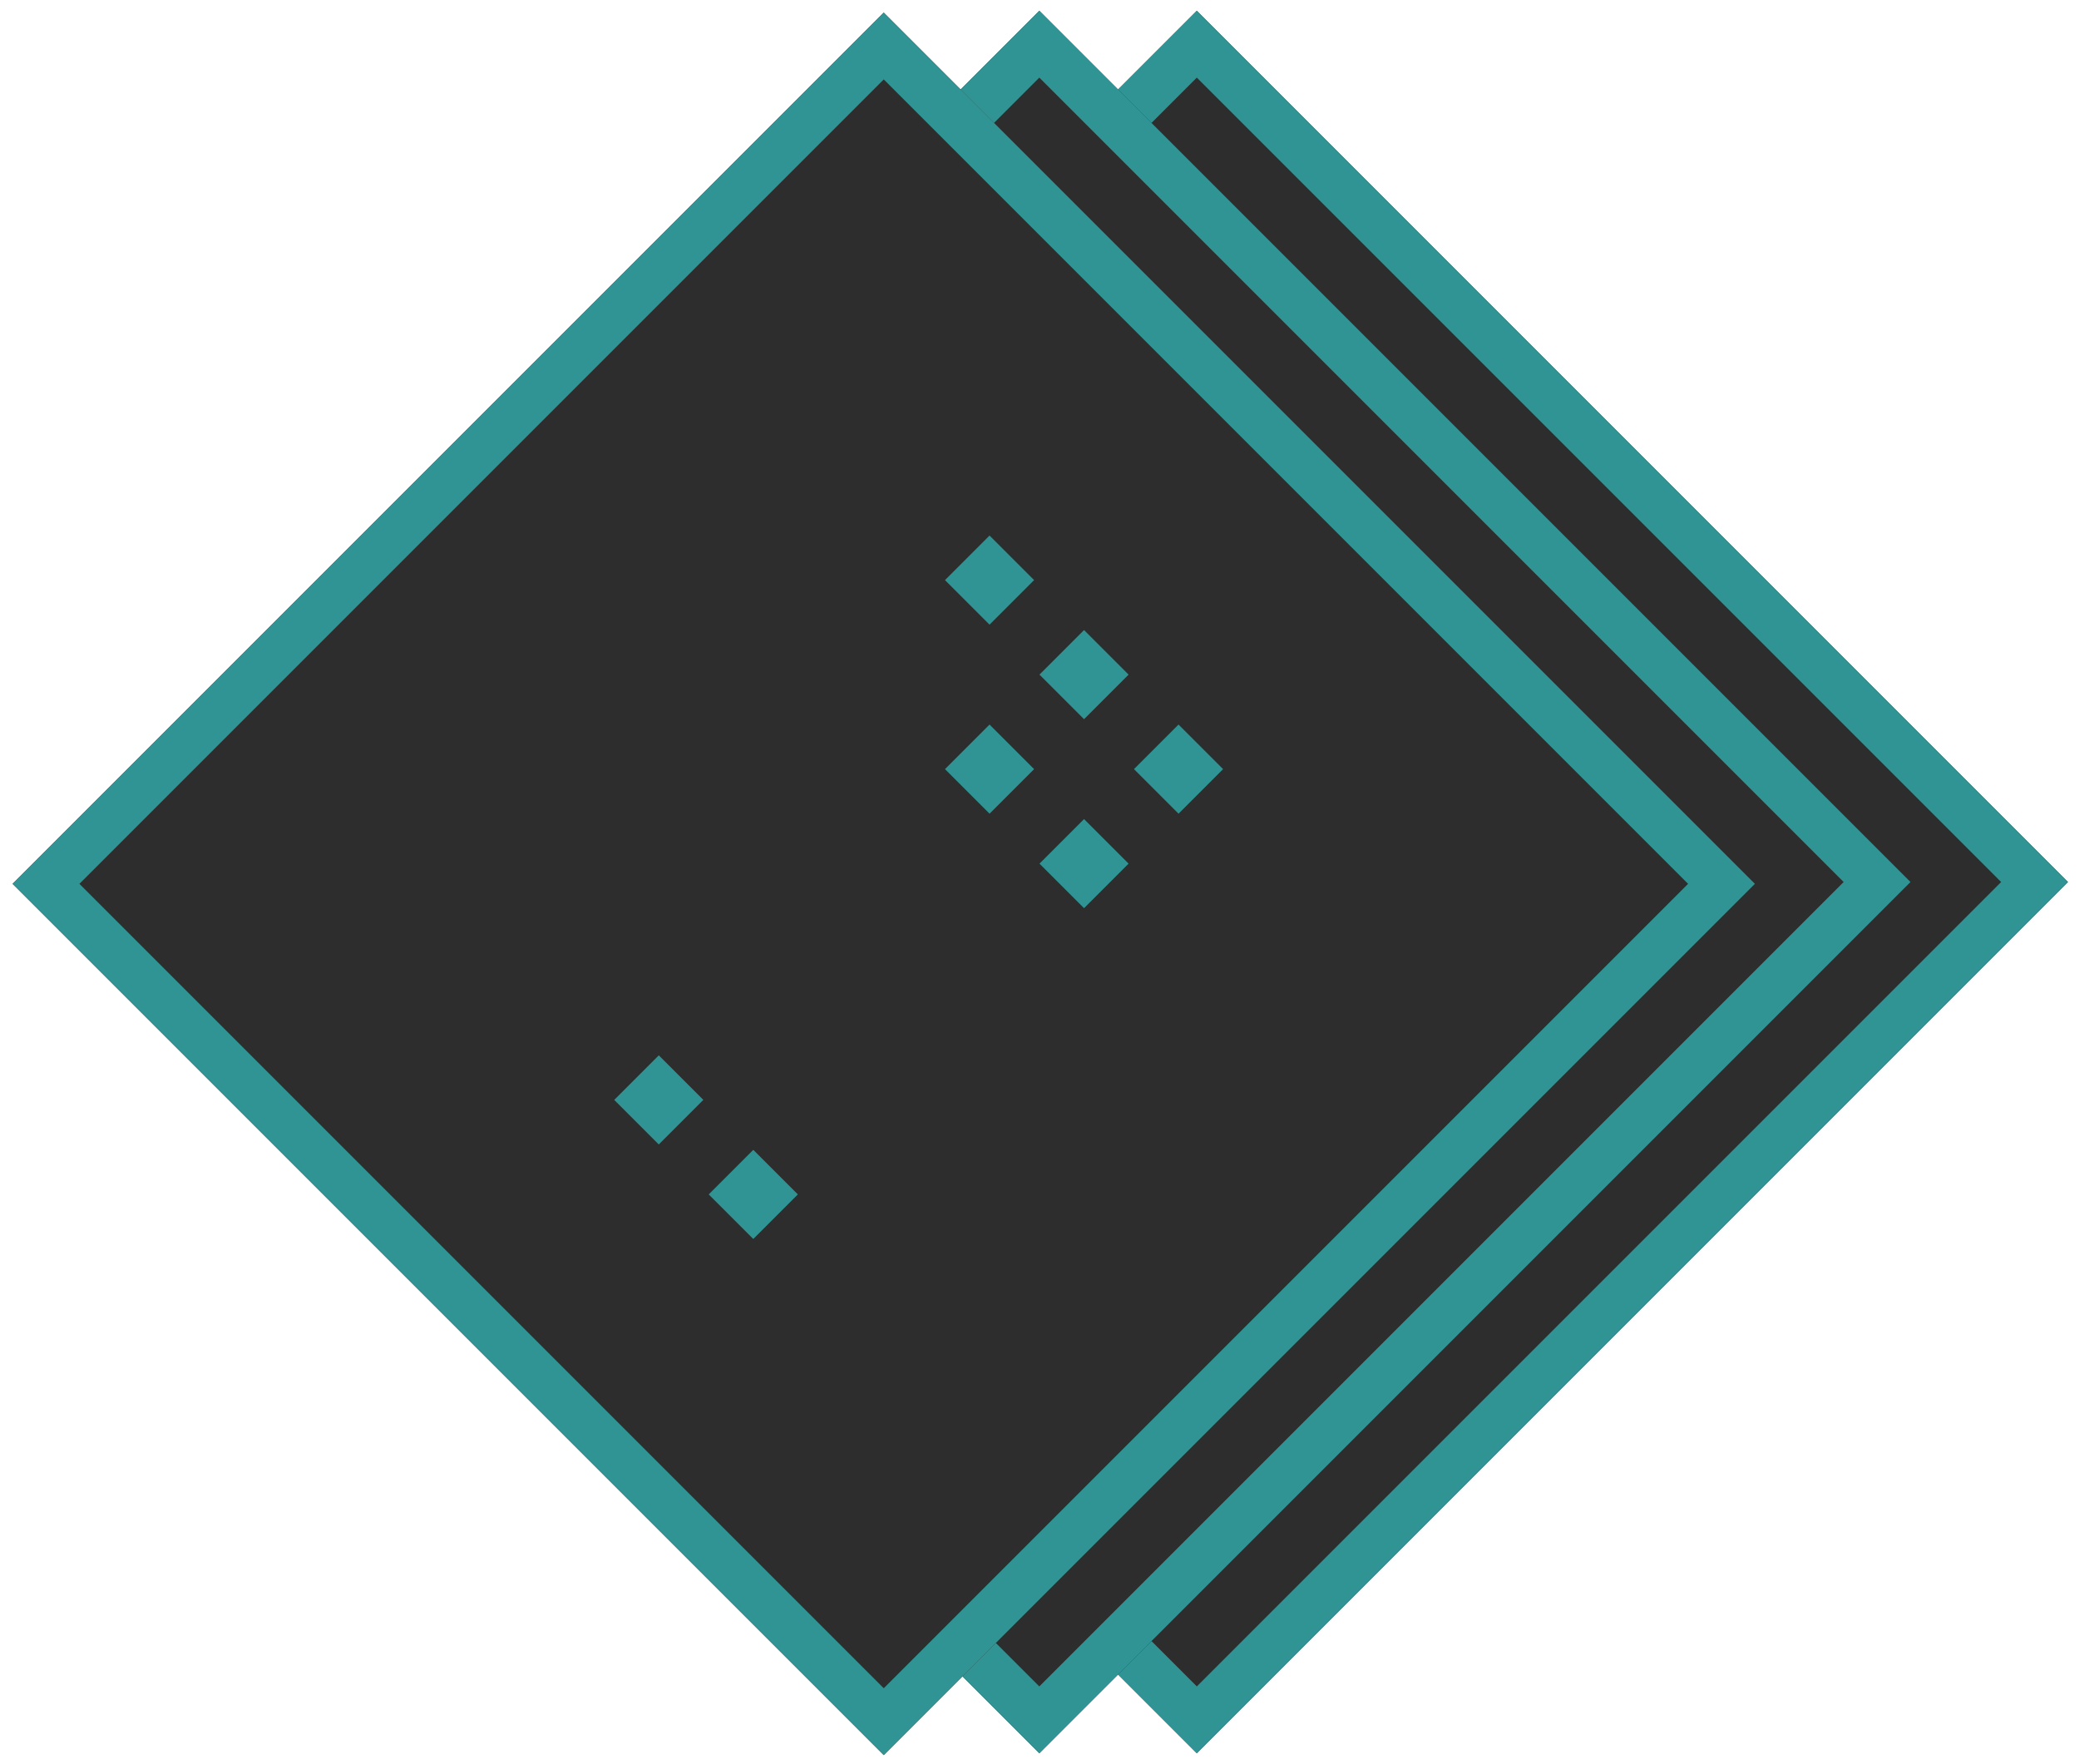
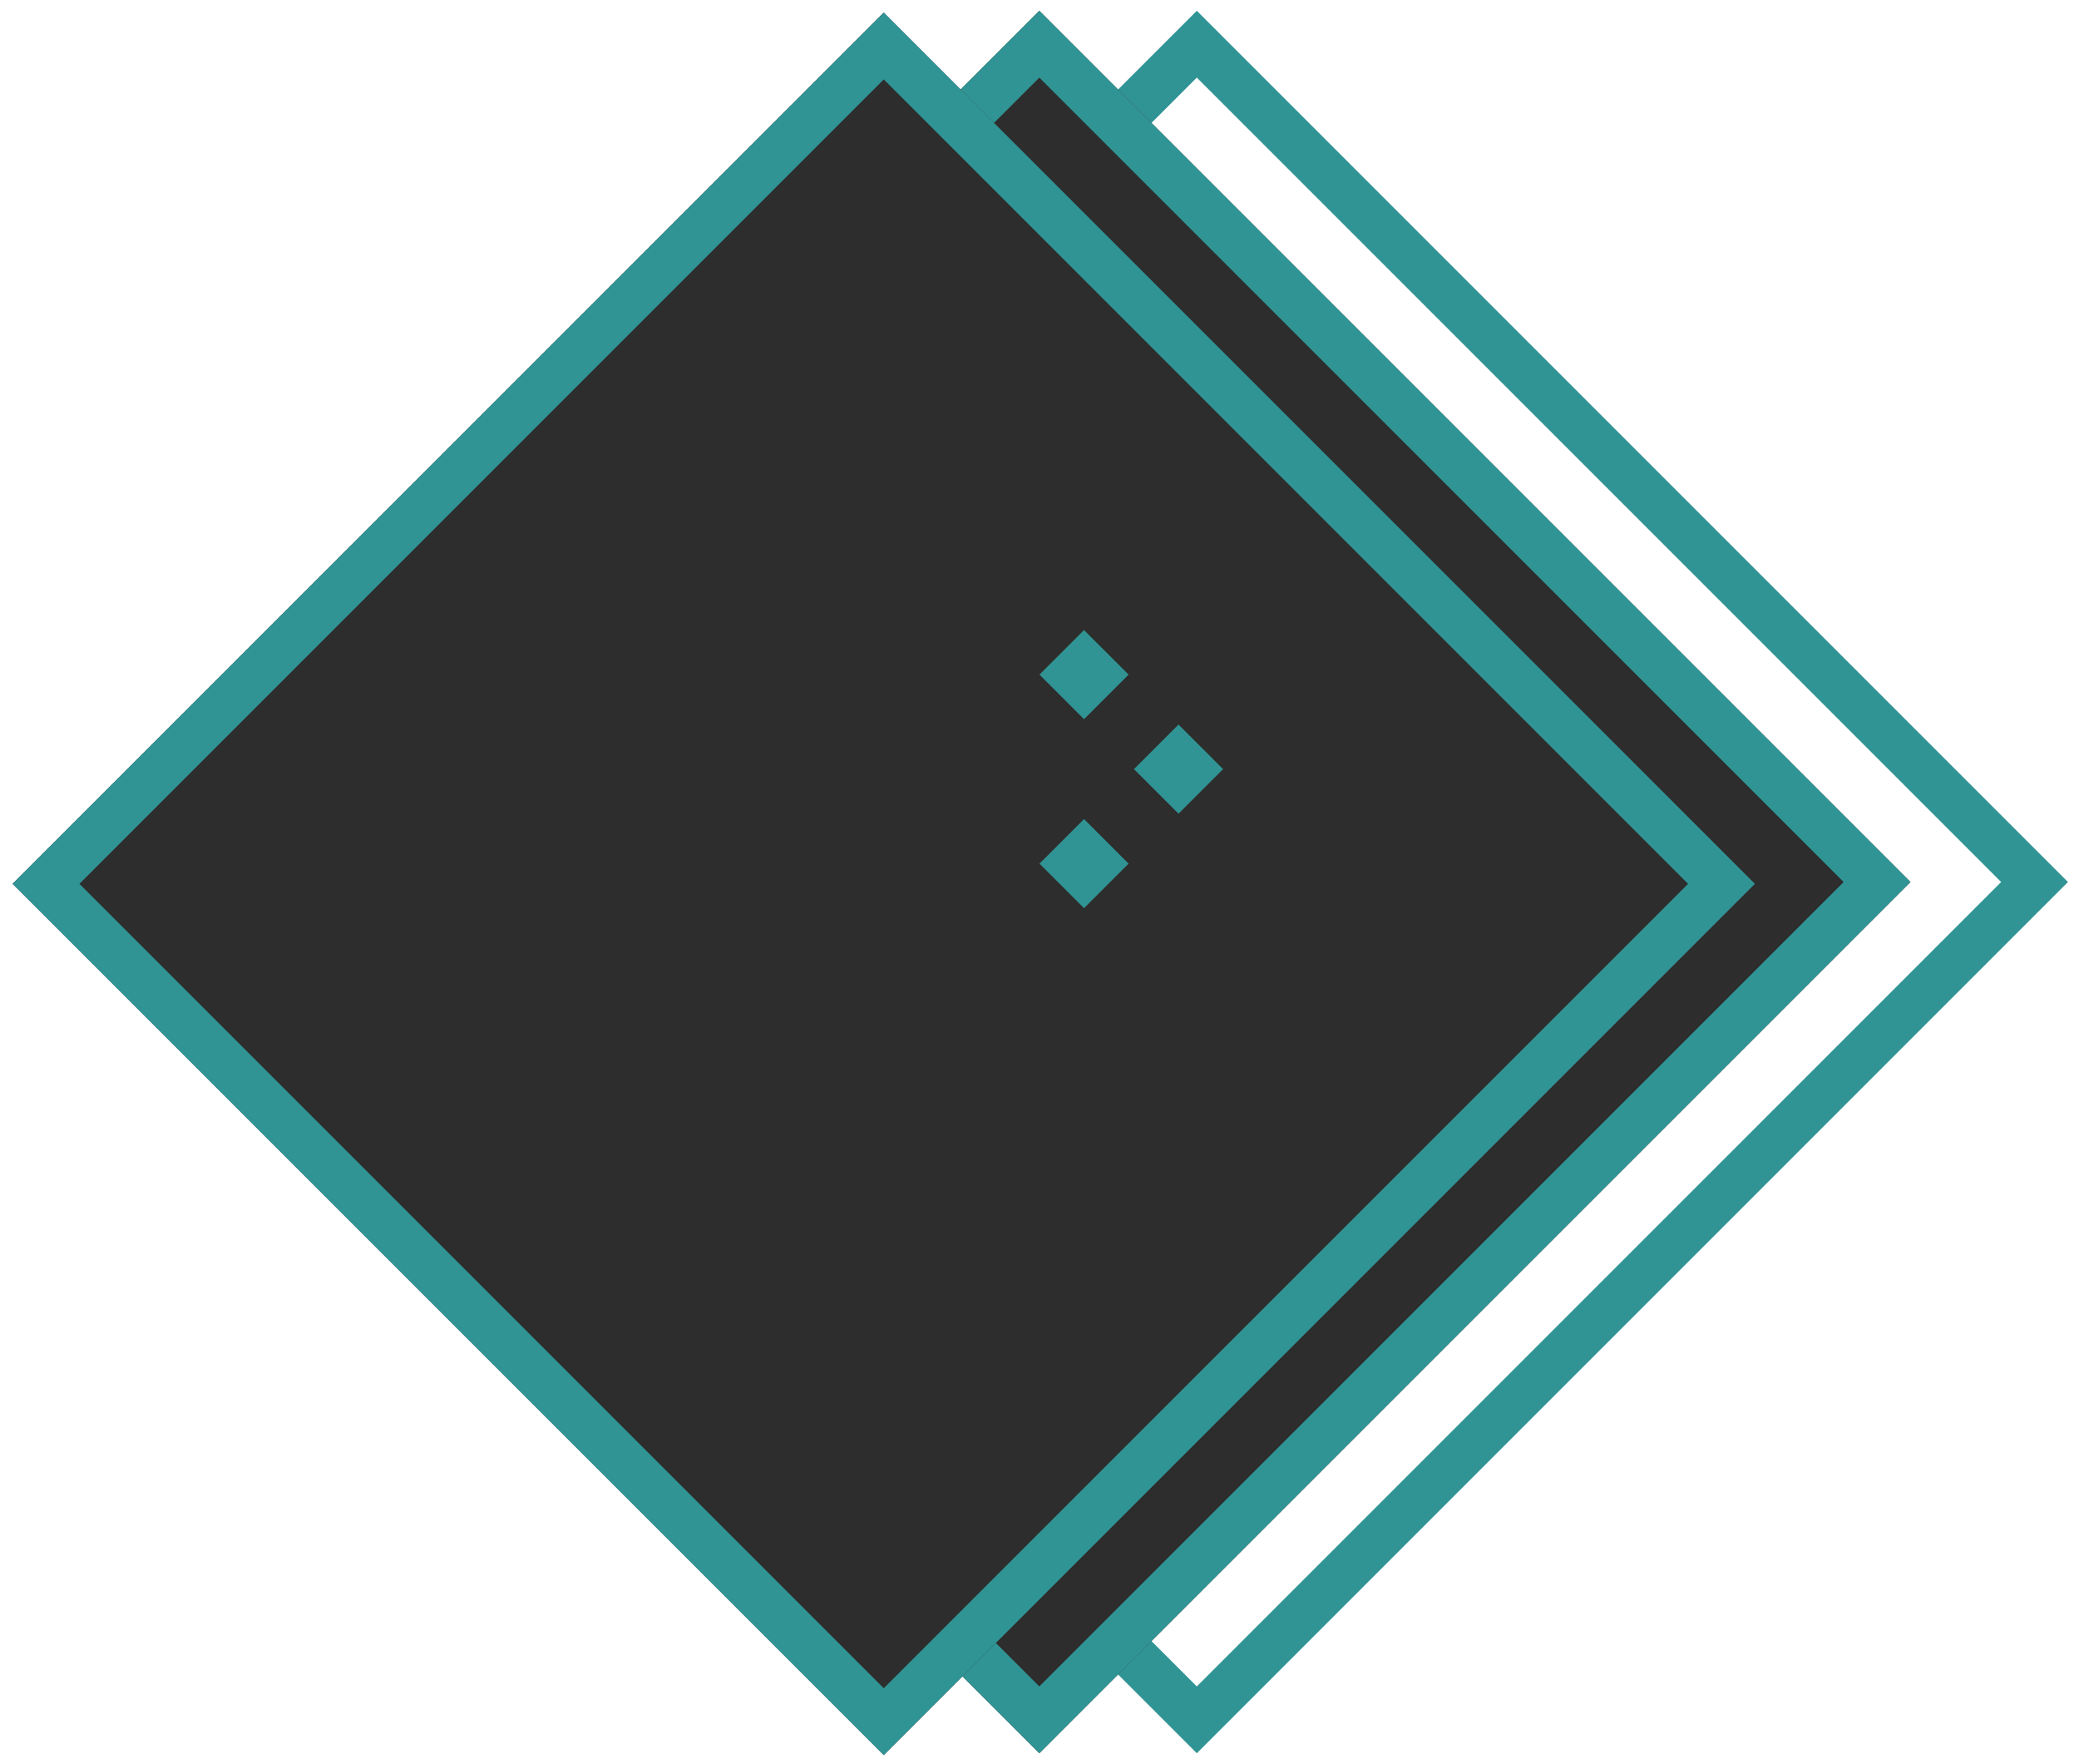
<svg xmlns="http://www.w3.org/2000/svg" xmlns:xlink="http://www.w3.org/1999/xlink" width="132px" height="112px" viewBox="0 0 132 112" version="1.1">
  <title>Group</title>
  <desc>Created with Sketch.</desc>
  <defs>
-     <rect id="path-1" x="36.877" y="16.885" width="78.222" height="78.222" />
    <rect id="path-2" x="26.877" y="16.885" width="78.222" height="78.222" />
    <rect id="path-3" x="17" y="17" width="78.222" height="78.222" />
  </defs>
  <g id="Welcome_step_2_4" stroke="none" stroke-width="1" fill="none" fill-rule="evenodd" transform="translate(-654, -140)">
    <g id="Group" transform="translate(654, 140)">
      <g id="Rectangle-Copy-5" transform="translate(75.989, 55.996) rotate(45) translate(-75.989, -55.996) ">
        <use fill="#2D2D2D" fill-rule="evenodd" xlink:href="#path-1" />
        <rect stroke="#319494" stroke-width="3" x="38.377" y="18.385" width="75.222" height="75.222" />
      </g>
      <g id="Rectangle-Copy-4" transform="translate(65.989, 55.996) rotate(45) translate(-65.989, -55.996) ">
        <use fill="#2D2D2D" fill-rule="evenodd" xlink:href="#path-2" />
        <rect stroke="#319494" stroke-width="3" x="28.377" y="18.385" width="75.222" height="75.222" />
      </g>
      <g id="Rectangle" transform="translate(56.111, 56.111) rotate(45) translate(-56.111, -56.111) ">
        <use fill="#2D2D2D" fill-rule="evenodd" xlink:href="#path-3" />
        <rect stroke="#319494" stroke-width="3" x="18.5" y="18.5" width="75.222" height="75.222" />
      </g>
-       <rect id="Rectangle-3-Copy-6" fill="#319494" transform="translate(62.828, 36.828) rotate(45) translate(-62.828, -36.828) " x="60.828" y="34.828" width="4" height="4" />
      <rect id="Rectangle-3-Copy-7" fill="#319494" transform="translate(68.828, 42.828) rotate(45) translate(-68.828, -42.828) " x="66.828" y="40.828" width="4" height="4" />
      <rect id="Rectangle-3-Copy-8" fill="#319494" transform="translate(74.828, 48.828) rotate(45) translate(-74.828, -48.828) " x="72.828" y="46.828" width="4" height="4" />
-       <rect id="Rectangle-3-Copy-9" fill="#319494" transform="translate(62.828, 48.828) rotate(45) translate(-62.828, -48.828) " x="60.828" y="46.828" width="4" height="4" />
      <rect id="Rectangle-3-Copy-10" fill="#319494" transform="translate(68.828, 54.828) rotate(45) translate(-68.828, -54.828) " x="66.828" y="52.828" width="4" height="4" />
-       <rect id="Rectangle-3-Copy-11" fill="#319494" transform="translate(41.828, 69.828) rotate(45) translate(-41.828, -69.828) " x="39.828" y="67.828" width="4" height="4" />
-       <rect id="Rectangle-3-Copy-12" fill="#319494" transform="translate(47.828, 75.828) rotate(45) translate(-47.828, -75.828) " x="45.828" y="73.828" width="4" height="4" />
    </g>
  </g>
</svg>